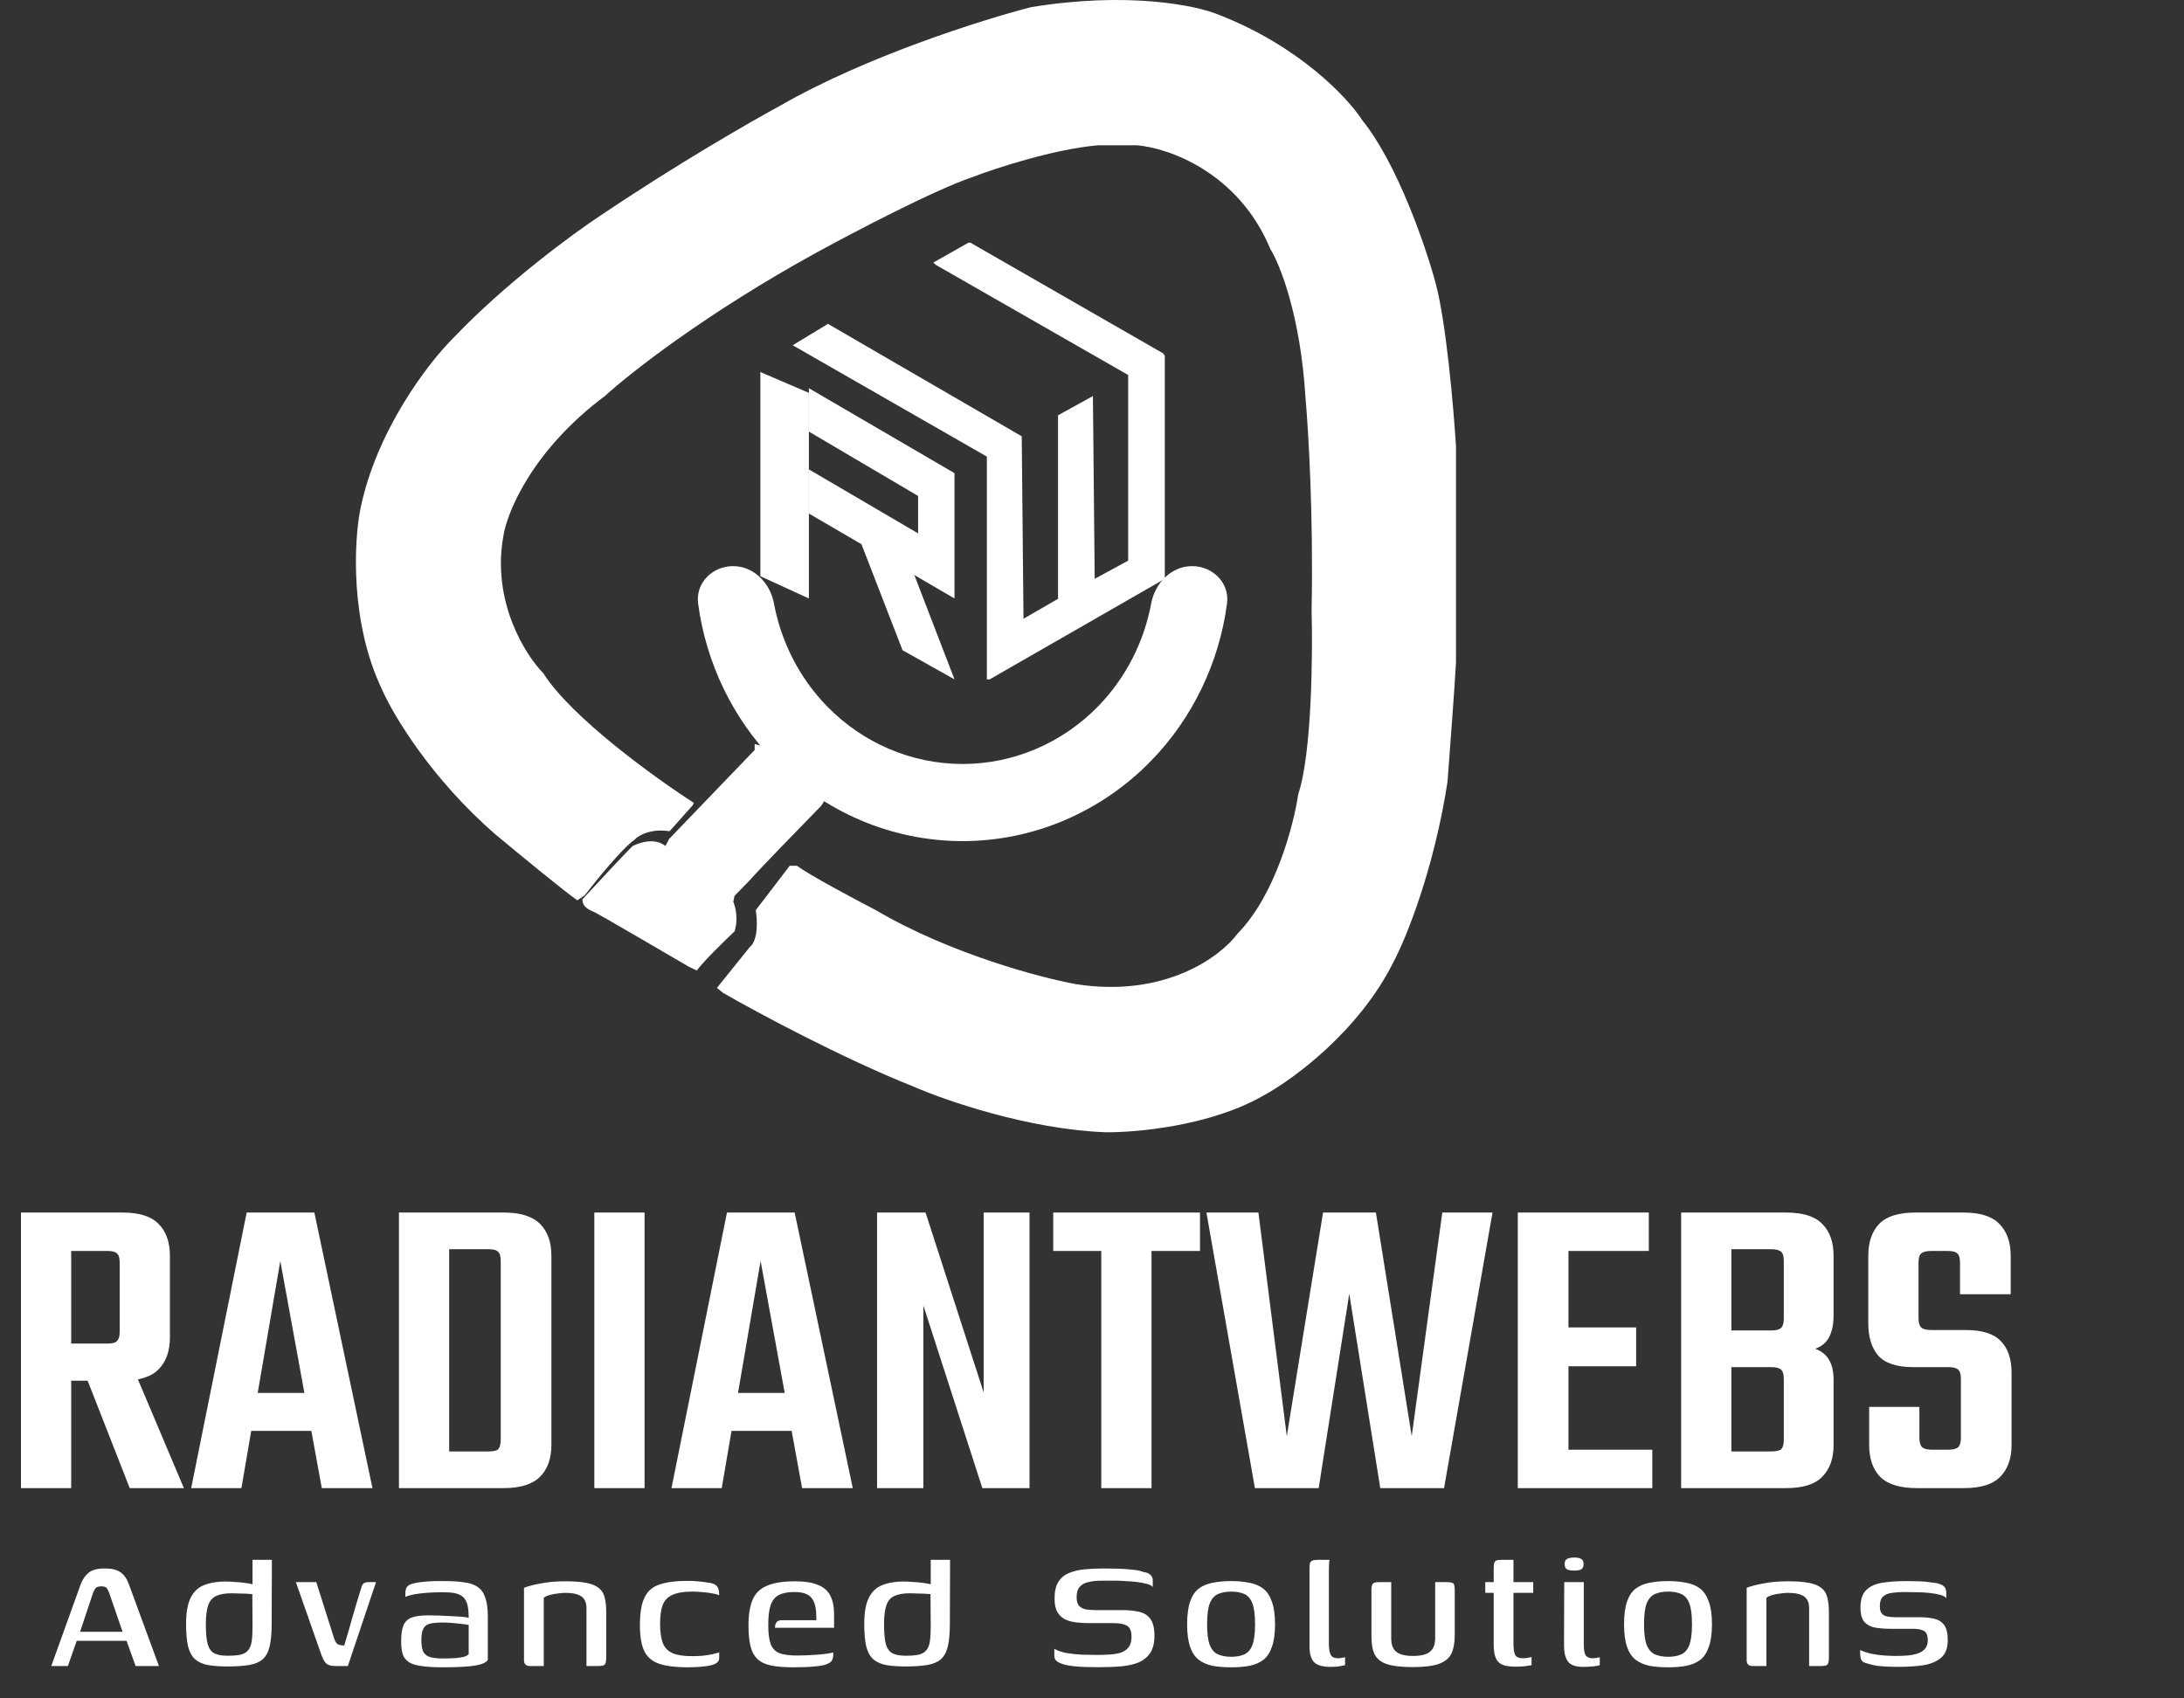
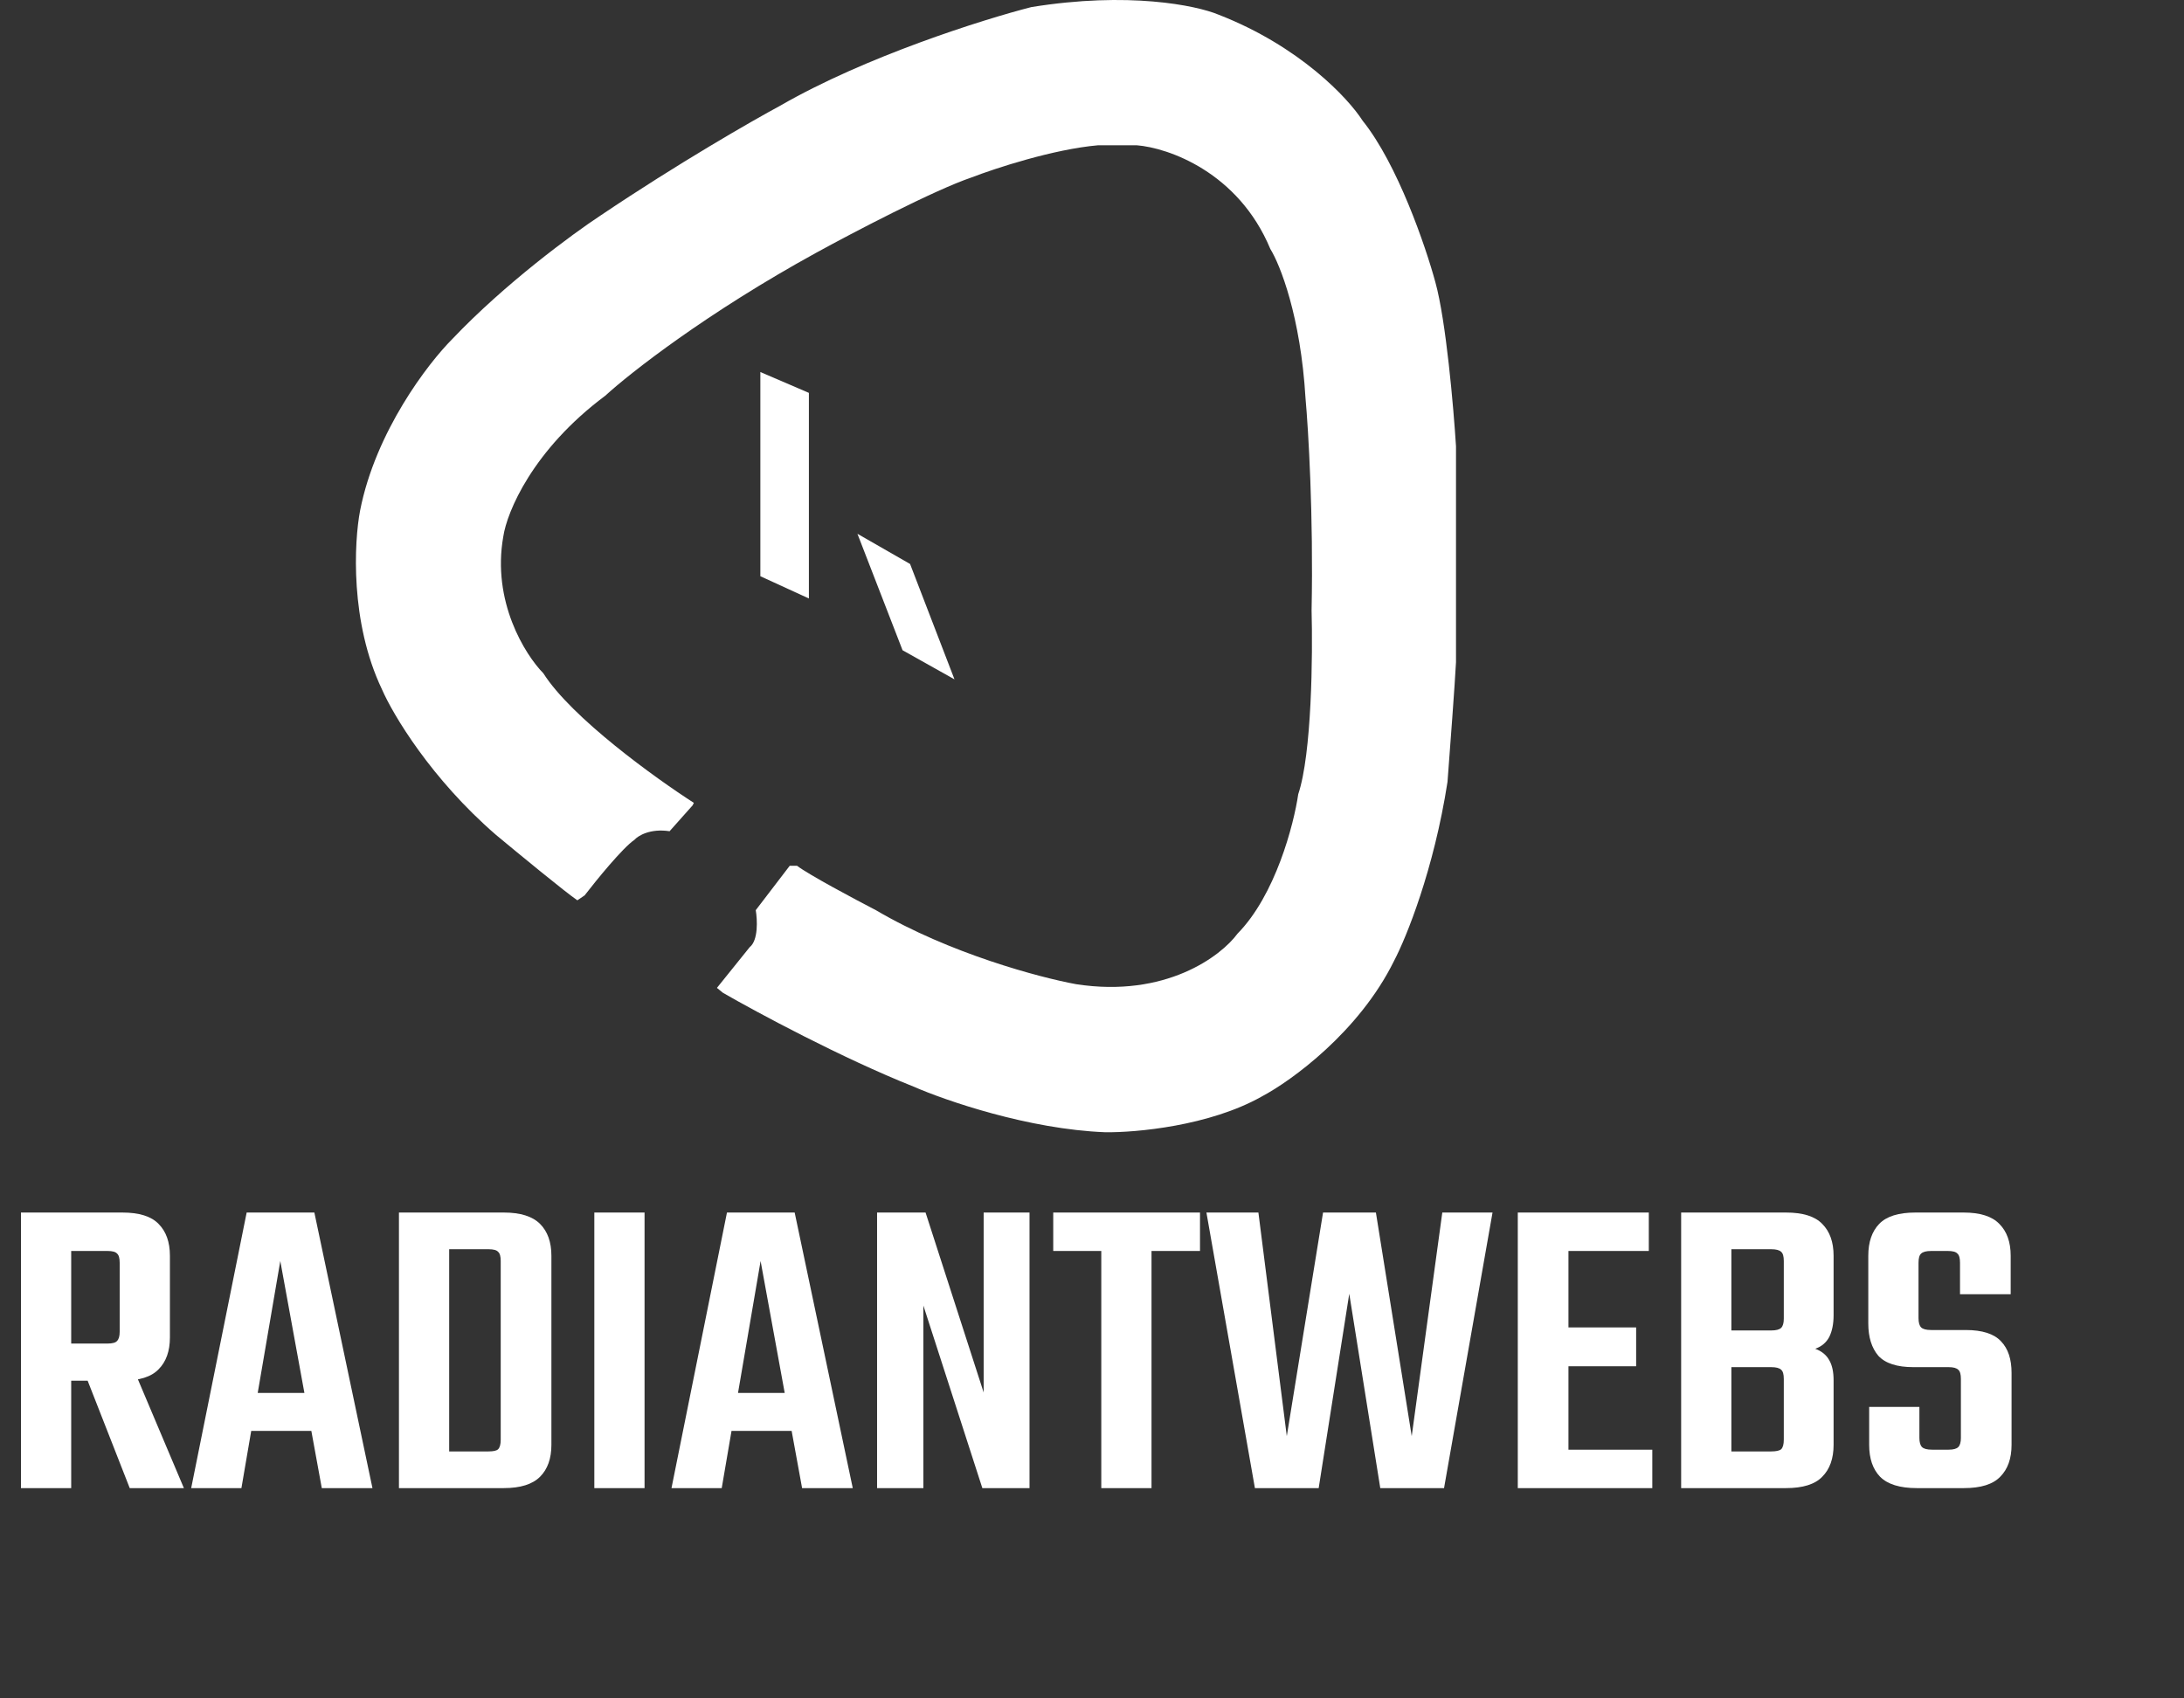
<svg xmlns="http://www.w3.org/2000/svg" width="135" height="105" viewBox="0 0 135 105" fill="none">
  <rect x="0" y="0" width="135" height="105" fill="#333333" stroke="none" />
  <path d="M7.398 82.334V78.068C7.398 77.78 7.344 77.591 7.236 77.501C7.146 77.393 6.948 77.339 6.642 77.339H1.998V74.963H7.56C8.604 74.963 9.351 75.197 9.801 75.665C10.269 76.133 10.503 76.79 10.503 77.636V82.685C10.503 83.531 10.269 84.188 9.801 84.656C9.351 85.124 8.604 85.358 7.56 85.358H2.619V83.063H6.642C6.948 83.063 7.146 83.009 7.236 82.901C7.344 82.793 7.398 82.604 7.398 82.334ZM1.296 74.963H4.401V92H1.296V74.963ZM4.941 84.143H8.046L11.367 92H8.019L4.941 84.143ZM20.62 86.114V88.463H14.194V86.114H20.62ZM23.023 92H19.891L17.326 77.96L14.923 92H11.818L15.247 74.963H19.432L23.023 92ZM30.951 81.551V77.96C30.951 77.672 30.898 77.483 30.79 77.393C30.7 77.285 30.502 77.231 30.195 77.231H25.93V74.963H31.14C32.166 74.963 32.913 75.197 33.382 75.665C33.849 76.133 34.084 76.79 34.084 77.636V81.551H30.951ZM30.951 89.003V81.011H34.084V89.327C34.084 90.173 33.849 90.83 33.382 91.298C32.913 91.766 32.166 92 31.14 92H25.93V89.732H30.195C30.502 89.732 30.7 89.687 30.79 89.597C30.898 89.489 30.951 89.291 30.951 89.003ZM24.66 74.963H27.765V92H24.66V74.963ZM36.737 74.963H39.842V92H36.737V74.963ZM50.309 86.114V88.463H43.883V86.114H50.309ZM52.712 92H49.58L47.015 77.96L44.612 92H41.507L44.936 74.963H49.121L52.712 92ZM60.803 74.963H63.638V92H60.722L57.077 80.714V92H54.215V74.963H57.212L60.803 86.087V74.963ZM68.074 75.692H71.179V92H68.074V75.692ZM74.176 74.963V77.339H65.104V74.963H74.176ZM89.153 74.963H92.258L89.261 92H85.319L83.402 79.985L81.512 92H77.57L74.573 74.963H77.786L79.541 88.787L81.782 74.963H85.049L87.263 88.787L89.153 74.963ZM93.819 74.963H96.951V92H93.819V74.963ZM101.135 82.064V84.467H95.385V82.064H101.135ZM101.918 74.963V77.339H95.222V74.963H101.918ZM102.134 89.624V92H95.222V89.624H102.134ZM103.917 74.963H110.397C111.441 74.963 112.188 75.197 112.638 75.665C113.106 76.133 113.34 76.79 113.34 77.636V81.308C113.34 81.848 113.25 82.298 113.07 82.658C112.89 83 112.602 83.243 112.206 83.387C112.602 83.531 112.89 83.765 113.07 84.089C113.25 84.395 113.34 84.809 113.34 85.331V89.327C113.34 90.173 113.106 90.83 112.638 91.298C112.188 91.766 111.441 92 110.397 92H103.917V74.963ZM110.262 89.003V85.25C110.262 84.962 110.208 84.773 110.1 84.683C109.992 84.575 109.785 84.521 109.479 84.521H107.022V89.732H109.479C109.785 89.732 109.992 89.687 110.1 89.597C110.208 89.489 110.262 89.291 110.262 89.003ZM110.262 81.524V77.96C110.262 77.672 110.208 77.483 110.1 77.393C109.992 77.285 109.785 77.231 109.479 77.231H107.022V82.253H109.479C109.785 82.253 109.992 82.199 110.1 82.091C110.208 81.983 110.262 81.794 110.262 81.524ZM121.209 88.895V85.25C121.209 84.962 121.155 84.773 121.047 84.683C120.939 84.575 120.741 84.521 120.453 84.521H118.266C117.258 84.521 116.538 84.287 116.106 83.819C115.692 83.333 115.485 82.667 115.485 81.821V77.636C115.485 76.79 115.71 76.133 116.16 75.665C116.61 75.197 117.357 74.963 118.401 74.963H121.371C122.397 74.963 123.135 75.197 123.585 75.665C124.053 76.133 124.287 76.79 124.287 77.636V80.012H121.155V78.068C121.155 77.78 121.101 77.591 120.993 77.501C120.903 77.393 120.705 77.339 120.399 77.339H119.373C119.067 77.339 118.86 77.393 118.752 77.501C118.644 77.591 118.59 77.78 118.59 78.068V81.497C118.59 81.767 118.644 81.956 118.752 82.064C118.86 82.172 119.067 82.226 119.373 82.226H121.506C122.532 82.226 123.261 82.46 123.693 82.928C124.125 83.378 124.341 84.026 124.341 84.872V89.327C124.341 90.173 124.107 90.83 123.639 91.298C123.189 91.766 122.442 92 121.398 92H118.482C117.438 92 116.682 91.766 116.214 91.298C115.764 90.83 115.539 90.173 115.539 89.327V86.978H118.644V88.895C118.644 89.165 118.698 89.354 118.806 89.462C118.914 89.57 119.121 89.624 119.427 89.624H120.453C120.741 89.624 120.939 89.57 121.047 89.462C121.155 89.354 121.209 89.165 121.209 88.895Z" fill="white" />
-   <path d="M3.169 103L4.989 97.943C5.11 97.631 5.275 97.393 5.483 97.228C5.691 97.055 6.029 96.968 6.497 96.968C6.913 96.968 7.229 97.046 7.446 97.202C7.671 97.358 7.845 97.605 7.966 97.943L9.825 103H8.382L7.823 101.44H4.742L4.196 103H3.169ZM4.95 100.881H7.576L6.757 98.502C6.722 98.389 6.675 98.29 6.614 98.203C6.562 98.116 6.445 98.073 6.263 98.073C6.072 98.073 5.947 98.121 5.886 98.216C5.825 98.303 5.778 98.398 5.743 98.502L4.95 100.881ZM11.502 100.387C11.502 99.685 11.597 99.148 11.788 98.775C11.978 98.394 12.256 98.134 12.62 97.995C12.984 97.848 13.421 97.774 13.933 97.774C14.089 97.774 14.266 97.783 14.466 97.8C14.674 97.809 14.877 97.826 15.077 97.852C15.276 97.878 15.454 97.908 15.61 97.943C15.766 97.969 15.874 97.999 15.935 98.034L15.61 98.19V96.435H16.806L16.793 100.387C16.793 100.976 16.749 101.449 16.663 101.804C16.576 102.151 16.433 102.411 16.234 102.584C16.034 102.757 15.757 102.874 15.402 102.935C15.046 102.996 14.604 103.026 14.076 103.026C13.582 103.026 13.166 102.996 12.828 102.935C12.498 102.866 12.234 102.74 12.035 102.558C11.844 102.376 11.705 102.112 11.619 101.765C11.541 101.418 11.502 100.959 11.502 100.387ZM14.05 102.363C14.388 102.363 14.661 102.341 14.869 102.298C15.077 102.246 15.233 102.155 15.337 102.025C15.449 101.895 15.523 101.713 15.558 101.479C15.592 101.236 15.61 100.924 15.61 100.543L15.597 98.554C15.51 98.545 15.393 98.537 15.246 98.528C15.098 98.519 14.942 98.515 14.778 98.515C14.613 98.506 14.461 98.502 14.323 98.502C13.933 98.502 13.621 98.554 13.387 98.658C13.153 98.753 12.984 98.94 12.88 99.217C12.776 99.494 12.724 99.893 12.724 100.413C12.724 100.968 12.763 101.384 12.841 101.661C12.927 101.938 13.066 102.125 13.257 102.22C13.456 102.315 13.72 102.363 14.05 102.363ZM20.734 103C20.586 103 20.461 102.983 20.357 102.948C20.253 102.913 20.162 102.848 20.084 102.753C20.014 102.649 19.945 102.51 19.876 102.337L18.29 97.813H19.551L20.63 101.219C20.69 101.418 20.76 101.553 20.838 101.622C20.916 101.691 21.063 101.726 21.28 101.726C21.462 101.128 21.635 100.53 21.8 99.932C21.973 99.334 22.151 98.74 22.333 98.151C22.359 98.047 22.402 97.965 22.463 97.904C22.532 97.843 22.636 97.813 22.775 97.813H23.243L21.501 103H20.734ZM27.359 103.078C26.822 103.078 26.384 103.052 26.046 103C25.708 102.957 25.448 102.874 25.266 102.753C25.084 102.632 24.958 102.467 24.889 102.259C24.828 102.051 24.798 101.791 24.798 101.479C24.798 101.037 24.846 100.703 24.941 100.478C25.045 100.244 25.218 100.084 25.461 99.997C25.712 99.91 26.046 99.867 26.462 99.867C26.678 99.867 26.917 99.871 27.177 99.88C27.445 99.889 27.701 99.902 27.944 99.919C28.195 99.928 28.412 99.941 28.594 99.958C28.785 99.975 28.91 99.997 28.971 100.023C28.971 99.659 28.941 99.373 28.88 99.165C28.819 98.957 28.72 98.801 28.581 98.697C28.451 98.593 28.286 98.524 28.087 98.489C27.887 98.454 27.654 98.437 27.385 98.437C27.09 98.437 26.796 98.446 26.501 98.463C26.215 98.48 25.942 98.511 25.682 98.554C25.43 98.597 25.223 98.654 25.058 98.723V98.476C25.058 98.277 25.11 98.134 25.214 98.047C25.326 97.96 25.461 97.904 25.617 97.878C25.79 97.835 26.046 97.8 26.384 97.774C26.722 97.748 27.081 97.739 27.463 97.748C27.948 97.748 28.36 97.774 28.698 97.826C29.044 97.869 29.322 97.965 29.53 98.112C29.747 98.259 29.902 98.48 29.998 98.775C30.102 99.07 30.154 99.464 30.154 99.958V102.61C30.076 102.775 29.811 102.896 29.361 102.974C28.91 103.043 28.243 103.078 27.359 103.078ZM27.359 102.532C27.706 102.532 27.987 102.523 28.204 102.506C28.429 102.48 28.602 102.45 28.724 102.415C28.845 102.372 28.927 102.32 28.971 102.259V100.465C28.893 100.439 28.754 100.417 28.555 100.4C28.355 100.374 28.148 100.352 27.931 100.335C27.714 100.318 27.532 100.309 27.385 100.309C27.064 100.309 26.804 100.331 26.605 100.374C26.405 100.417 26.262 100.517 26.176 100.673C26.089 100.829 26.046 101.072 26.046 101.401C26.046 101.67 26.076 101.886 26.137 102.051C26.198 102.216 26.319 102.337 26.501 102.415C26.692 102.493 26.977 102.532 27.359 102.532ZM32.754 103C32.511 103 32.39 102.879 32.39 102.636V98.164C32.65 98.06 33.001 97.969 33.443 97.891C33.885 97.804 34.388 97.761 34.951 97.761C35.506 97.761 35.948 97.796 36.277 97.865C36.615 97.934 36.871 98.047 37.044 98.203C37.218 98.35 37.33 98.545 37.382 98.788C37.443 99.031 37.473 99.33 37.473 99.685V102.506C37.473 102.627 37.46 102.727 37.434 102.805C37.417 102.883 37.369 102.935 37.291 102.961C37.222 102.987 37.114 103 36.966 103H36.251V99.425C36.251 99.087 36.147 98.844 35.939 98.697C35.731 98.55 35.402 98.476 34.951 98.476C34.812 98.476 34.657 98.489 34.483 98.515C34.31 98.532 34.145 98.563 33.989 98.606C33.833 98.649 33.708 98.706 33.612 98.775V103H32.754ZM42.48 103.078C41.778 103.078 41.21 103.009 40.777 102.87C40.343 102.731 40.031 102.476 39.841 102.103C39.65 101.73 39.555 101.184 39.555 100.465C39.555 99.72 39.65 99.152 39.841 98.762C40.031 98.363 40.343 98.095 40.777 97.956C41.21 97.809 41.778 97.735 42.48 97.735C42.705 97.735 42.917 97.744 43.117 97.761C43.325 97.778 43.563 97.809 43.832 97.852C43.979 97.869 44.096 97.904 44.183 97.956C44.278 98.008 44.347 98.086 44.391 98.19C44.434 98.285 44.456 98.428 44.456 98.619C44.352 98.576 44.2 98.537 44.001 98.502C43.801 98.467 43.589 98.441 43.364 98.424C43.138 98.407 42.939 98.398 42.766 98.398C42.272 98.398 41.877 98.463 41.583 98.593C41.297 98.714 41.093 98.918 40.972 99.204C40.859 99.49 40.803 99.884 40.803 100.387C40.803 100.89 40.859 101.288 40.972 101.583C41.093 101.878 41.297 102.086 41.583 102.207C41.869 102.328 42.263 102.389 42.766 102.389C43 102.389 43.225 102.38 43.442 102.363C43.658 102.337 43.853 102.307 44.027 102.272C44.209 102.229 44.352 102.19 44.456 102.155V102.506C44.456 102.662 44.369 102.783 44.196 102.87C44.022 102.948 43.788 103 43.494 103.026C43.208 103.061 42.87 103.078 42.48 103.078ZM49.035 103.078C48.507 103.078 48.06 103.043 47.696 102.974C47.341 102.905 47.055 102.775 46.838 102.584C46.63 102.393 46.483 102.129 46.396 101.791C46.31 101.453 46.266 101.015 46.266 100.478C46.266 99.837 46.349 99.317 46.513 98.918C46.678 98.519 46.968 98.229 47.384 98.047C47.809 97.856 48.398 97.761 49.152 97.761C49.742 97.761 50.21 97.835 50.556 97.982C50.912 98.121 51.167 98.342 51.323 98.645C51.479 98.948 51.557 99.334 51.557 99.802V100.634H47.904C47.904 100.495 47.935 100.383 47.995 100.296C48.056 100.209 48.169 100.166 48.333 100.166H50.465L50.452 99.828C50.444 99.343 50.34 98.987 50.14 98.762C49.95 98.537 49.603 98.424 49.1 98.424C48.684 98.424 48.359 98.489 48.125 98.619C47.891 98.749 47.727 98.961 47.631 99.256C47.536 99.542 47.488 99.941 47.488 100.452C47.488 100.981 47.54 101.384 47.644 101.661C47.757 101.93 47.939 102.112 48.19 102.207C48.45 102.302 48.81 102.35 49.269 102.35C49.434 102.35 49.625 102.346 49.841 102.337C50.067 102.328 50.292 102.315 50.517 102.298C50.751 102.281 50.959 102.259 51.141 102.233C51.323 102.207 51.445 102.181 51.505 102.155V102.337C51.505 102.432 51.484 102.528 51.44 102.623C51.397 102.718 51.306 102.796 51.167 102.857C50.985 102.944 50.717 103 50.361 103.026C50.015 103.061 49.573 103.078 49.035 103.078ZM53.422 100.387C53.422 99.685 53.518 99.148 53.709 98.775C53.899 98.394 54.176 98.134 54.541 97.995C54.904 97.848 55.342 97.774 55.853 97.774C56.01 97.774 56.187 97.783 56.386 97.8C56.594 97.809 56.798 97.826 56.998 97.852C57.197 97.878 57.374 97.908 57.531 97.943C57.687 97.969 57.795 97.999 57.855 98.034L57.531 98.19V96.435H58.727L58.714 100.387C58.714 100.976 58.67 101.449 58.584 101.804C58.497 102.151 58.354 102.411 58.154 102.584C57.955 102.757 57.678 102.874 57.322 102.935C56.967 102.996 56.525 103.026 55.996 103.026C55.502 103.026 55.087 102.996 54.748 102.935C54.419 102.866 54.155 102.74 53.956 102.558C53.765 102.376 53.626 102.112 53.539 101.765C53.462 101.418 53.422 100.959 53.422 100.387ZM55.971 102.363C56.309 102.363 56.581 102.341 56.789 102.298C56.998 102.246 57.154 102.155 57.258 102.025C57.37 101.895 57.444 101.713 57.478 101.479C57.513 101.236 57.531 100.924 57.531 100.543L57.517 98.554C57.431 98.545 57.314 98.537 57.166 98.528C57.019 98.519 56.863 98.515 56.699 98.515C56.534 98.506 56.382 98.502 56.243 98.502C55.853 98.502 55.541 98.554 55.307 98.658C55.074 98.753 54.904 98.94 54.8 99.217C54.697 99.494 54.645 99.893 54.645 100.413C54.645 100.968 54.684 101.384 54.761 101.661C54.848 101.938 54.987 102.125 55.178 102.22C55.377 102.315 55.641 102.363 55.971 102.363ZM65.172 101.934C65.363 102.047 65.61 102.133 65.913 102.194C66.225 102.246 66.546 102.281 66.875 102.298C67.205 102.307 67.491 102.311 67.733 102.311C67.829 102.311 67.937 102.311 68.058 102.311C68.188 102.302 68.301 102.298 68.396 102.298C68.708 102.289 68.981 102.255 69.215 102.194C69.449 102.125 69.627 102.012 69.748 101.856C69.878 101.7 69.943 101.479 69.943 101.193C69.943 100.838 69.848 100.608 69.657 100.504C69.475 100.4 69.207 100.348 68.851 100.348C68.73 100.348 68.6 100.348 68.461 100.348C68.323 100.348 68.162 100.348 67.98 100.348C67.807 100.348 67.603 100.348 67.369 100.348C67.109 100.348 66.849 100.335 66.589 100.309C66.329 100.283 66.095 100.227 65.887 100.14C65.679 100.045 65.51 99.897 65.38 99.698C65.25 99.49 65.185 99.2 65.185 98.827C65.185 98.394 65.263 98.051 65.419 97.8C65.575 97.549 65.792 97.367 66.069 97.254C66.355 97.133 66.68 97.055 67.044 97.02C67.417 96.985 67.824 96.968 68.266 96.968C68.526 96.968 68.812 96.972 69.124 96.981C69.436 96.99 69.735 97.011 70.021 97.046C70.307 97.072 70.528 97.12 70.684 97.189C70.866 97.206 71.005 97.263 71.1 97.358C71.204 97.445 71.256 97.557 71.256 97.696C71.256 97.722 71.256 97.765 71.256 97.826C71.256 97.887 71.256 97.943 71.256 97.995C71.256 98.047 71.256 98.086 71.256 98.112C71.187 98.025 71.057 97.96 70.866 97.917C70.684 97.865 70.476 97.826 70.242 97.8C70.008 97.774 69.779 97.757 69.553 97.748C69.337 97.731 69.15 97.722 68.994 97.722H68.11C67.816 97.722 67.551 97.748 67.317 97.8C67.083 97.843 66.897 97.939 66.758 98.086C66.62 98.225 66.55 98.441 66.55 98.736C66.55 98.961 66.594 99.135 66.68 99.256C66.776 99.369 66.91 99.447 67.083 99.49C67.265 99.525 67.478 99.542 67.72 99.542C68.119 99.542 68.457 99.542 68.734 99.542C69.012 99.542 69.224 99.542 69.371 99.542C69.761 99.542 70.104 99.577 70.398 99.646C70.702 99.707 70.936 99.85 71.1 100.075C71.274 100.3 71.36 100.656 71.36 101.141C71.36 101.6 71.261 101.969 71.061 102.246C70.862 102.515 70.589 102.71 70.242 102.831C69.896 102.944 69.497 103.013 69.046 103.039C68.778 103.056 68.518 103.065 68.266 103.065C68.015 103.074 67.751 103.074 67.473 103.065C67.222 103.065 66.962 103.056 66.693 103.039C66.425 103.022 66.173 102.991 65.939 102.948C65.714 102.896 65.528 102.827 65.38 102.74C65.242 102.653 65.172 102.536 65.172 102.389V101.934ZM76.11 103.078C75.677 103.078 75.291 103.048 74.953 102.987C74.624 102.918 74.338 102.792 74.095 102.61C73.861 102.428 73.683 102.159 73.562 101.804C73.441 101.449 73.38 100.985 73.38 100.413C73.38 99.841 73.441 99.377 73.562 99.022C73.683 98.667 73.861 98.398 74.095 98.216C74.338 98.034 74.624 97.913 74.953 97.852C75.291 97.783 75.677 97.748 76.11 97.748C76.526 97.748 76.899 97.783 77.228 97.852C77.566 97.913 77.852 98.034 78.086 98.216C78.32 98.398 78.498 98.667 78.619 99.022C78.749 99.377 78.814 99.841 78.814 100.413C78.814 100.994 78.749 101.462 78.619 101.817C78.498 102.172 78.32 102.441 78.086 102.623C77.852 102.796 77.566 102.918 77.228 102.987C76.899 103.048 76.526 103.078 76.11 103.078ZM76.11 102.428C76.422 102.428 76.686 102.38 76.903 102.285C77.128 102.19 77.297 101.999 77.41 101.713C77.523 101.427 77.579 100.994 77.579 100.413C77.579 99.832 77.523 99.399 77.41 99.113C77.297 98.827 77.128 98.636 76.903 98.541C76.686 98.446 76.422 98.398 76.11 98.398C75.798 98.398 75.529 98.446 75.304 98.541C75.079 98.636 74.905 98.827 74.784 99.113C74.671 99.399 74.615 99.832 74.615 100.413C74.615 100.994 74.671 101.427 74.784 101.713C74.905 101.999 75.079 102.19 75.304 102.285C75.529 102.38 75.798 102.428 76.11 102.428ZM82.233 103.052C81.774 103.052 81.445 102.961 81.245 102.779C81.046 102.588 80.946 102.255 80.946 101.778V96.955C80.946 96.816 80.955 96.712 80.972 96.643C80.998 96.565 81.046 96.513 81.115 96.487C81.185 96.452 81.289 96.435 81.427 96.435H82.181C82.181 96.452 82.173 96.522 82.155 96.643C82.147 96.764 82.142 96.907 82.142 97.072V101.622C82.142 101.943 82.181 102.172 82.259 102.311C82.337 102.45 82.485 102.519 82.701 102.519C82.771 102.519 82.853 102.51 82.948 102.493C83.052 102.476 83.117 102.463 83.143 102.454V102.948C83.091 102.957 83 102.974 82.87 103C82.74 103.035 82.528 103.052 82.233 103.052ZM85.996 97.813V101.284C85.996 101.683 86.105 101.964 86.321 102.129C86.538 102.294 86.876 102.376 87.335 102.376C87.829 102.376 88.18 102.289 88.388 102.116C88.605 101.943 88.713 101.665 88.713 101.284V97.813C88.722 97.813 88.757 97.813 88.817 97.813C88.886 97.813 88.96 97.813 89.038 97.813C89.116 97.813 89.19 97.813 89.259 97.813C89.329 97.813 89.372 97.813 89.389 97.813C89.528 97.813 89.636 97.822 89.714 97.839C89.792 97.848 89.844 97.887 89.87 97.956C89.905 98.017 89.922 98.121 89.922 98.268V101.102C89.922 101.561 89.853 101.938 89.714 102.233C89.576 102.519 89.316 102.731 88.934 102.87C88.561 103 88.024 103.065 87.322 103.065C86.663 103.065 86.148 103.009 85.775 102.896C85.411 102.783 85.151 102.593 84.995 102.324C84.848 102.047 84.774 101.67 84.774 101.193V98.268C84.774 98.086 84.805 97.965 84.865 97.904C84.926 97.843 85.047 97.813 85.229 97.813C85.359 97.813 85.485 97.813 85.606 97.813C85.736 97.813 85.866 97.813 85.996 97.813ZM93.695 103.039C93.349 103.039 93.076 103 92.876 102.922C92.686 102.844 92.547 102.705 92.46 102.506C92.374 102.307 92.33 102.038 92.33 101.7V98.476H91.81V97.813H92.33V96.955C92.33 96.799 92.343 96.686 92.369 96.617C92.395 96.539 92.439 96.491 92.499 96.474C92.569 96.448 92.668 96.435 92.798 96.435H93.552C93.552 96.452 93.552 96.491 93.552 96.552C93.552 96.604 93.552 96.682 93.552 96.786V97.813H94.774V98.476H93.552V101.583C93.552 101.921 93.587 102.164 93.656 102.311C93.725 102.45 93.89 102.519 94.15 102.519C94.237 102.519 94.332 102.51 94.436 102.493C94.549 102.476 94.627 102.458 94.67 102.441V102.948C94.618 102.957 94.505 102.974 94.332 103C94.159 103.026 93.947 103.039 93.695 103.039ZM97.86 103.052C97.4 103.052 97.088 102.944 96.924 102.727C96.759 102.502 96.677 102.168 96.677 101.726L96.69 97.813H97.899V101.661C97.899 101.99 97.938 102.216 98.016 102.337C98.102 102.458 98.245 102.519 98.445 102.519C98.523 102.519 98.609 102.51 98.705 102.493C98.8 102.476 98.861 102.463 98.887 102.454V102.948C98.852 102.957 98.796 102.97 98.718 102.987C98.64 103.004 98.531 103.017 98.393 103.026C98.254 103.043 98.076 103.052 97.86 103.052ZM97.314 97.098C97.114 97.098 96.963 97.072 96.859 97.02C96.763 96.959 96.716 96.851 96.716 96.695C96.716 96.539 96.763 96.435 96.859 96.383C96.954 96.322 97.106 96.292 97.314 96.292C97.513 96.292 97.656 96.322 97.743 96.383C97.838 96.435 97.886 96.539 97.886 96.695C97.886 96.851 97.838 96.959 97.743 97.02C97.656 97.072 97.513 97.098 97.314 97.098ZM103.118 103.078C102.685 103.078 102.299 103.048 101.961 102.987C101.632 102.918 101.346 102.792 101.103 102.61C100.869 102.428 100.691 102.159 100.57 101.804C100.449 101.449 100.388 100.985 100.388 100.413C100.388 99.841 100.449 99.377 100.57 99.022C100.691 98.667 100.869 98.398 101.103 98.216C101.346 98.034 101.632 97.913 101.961 97.852C102.299 97.783 102.685 97.748 103.118 97.748C103.534 97.748 103.907 97.783 104.236 97.852C104.574 97.913 104.86 98.034 105.094 98.216C105.328 98.398 105.506 98.667 105.627 99.022C105.757 99.377 105.822 99.841 105.822 100.413C105.822 100.994 105.757 101.462 105.627 101.817C105.506 102.172 105.328 102.441 105.094 102.623C104.86 102.796 104.574 102.918 104.236 102.987C103.907 103.048 103.534 103.078 103.118 103.078ZM103.118 102.428C103.43 102.428 103.694 102.38 103.911 102.285C104.136 102.19 104.305 101.999 104.418 101.713C104.531 101.427 104.587 100.994 104.587 100.413C104.587 99.832 104.531 99.399 104.418 99.113C104.305 98.827 104.136 98.636 103.911 98.541C103.694 98.446 103.43 98.398 103.118 98.398C102.806 98.398 102.537 98.446 102.312 98.541C102.087 98.636 101.913 98.827 101.792 99.113C101.679 99.399 101.623 99.832 101.623 100.413C101.623 100.994 101.679 101.427 101.792 101.713C101.913 101.999 102.087 102.19 102.312 102.285C102.537 102.38 102.806 102.428 103.118 102.428ZM108.331 103C108.089 103 107.967 102.879 107.967 102.636V98.164C108.227 98.06 108.578 97.969 109.02 97.891C109.462 97.804 109.965 97.761 110.528 97.761C111.083 97.761 111.525 97.796 111.854 97.865C112.192 97.934 112.448 98.047 112.621 98.203C112.795 98.35 112.907 98.545 112.959 98.788C113.02 99.031 113.05 99.33 113.05 99.685V102.506C113.05 102.627 113.037 102.727 113.011 102.805C112.994 102.883 112.946 102.935 112.868 102.961C112.799 102.987 112.691 103 112.543 103H111.828V99.425C111.828 99.087 111.724 98.844 111.516 98.697C111.308 98.55 110.979 98.476 110.528 98.476C110.39 98.476 110.234 98.489 110.06 98.515C109.887 98.532 109.722 98.563 109.566 98.606C109.41 98.649 109.285 98.706 109.189 98.775V103H108.331ZM117.316 103.052C117.151 103.052 116.956 103.048 116.731 103.039C116.506 103.03 116.276 103.013 116.042 102.987C115.817 102.952 115.613 102.905 115.431 102.844C115.318 102.818 115.227 102.783 115.158 102.74C115.097 102.697 115.05 102.623 115.015 102.519C114.989 102.406 114.976 102.237 114.976 102.012C115.193 102.107 115.435 102.185 115.704 102.246C115.973 102.298 116.237 102.333 116.497 102.35C116.766 102.367 116.995 102.376 117.186 102.376C117.42 102.376 117.65 102.367 117.875 102.35C118.109 102.333 118.321 102.294 118.512 102.233C118.711 102.172 118.867 102.077 118.98 101.947C119.101 101.817 119.162 101.639 119.162 101.414C119.162 101.111 119.084 100.916 118.928 100.829C118.772 100.742 118.555 100.699 118.278 100.699H116.913C116.575 100.699 116.259 100.677 115.964 100.634C115.678 100.591 115.444 100.478 115.262 100.296C115.089 100.114 115.002 99.806 115.002 99.373C115.002 98.896 115.119 98.541 115.353 98.307C115.587 98.073 115.916 97.921 116.341 97.852C116.774 97.783 117.281 97.748 117.862 97.748C118.079 97.748 118.33 97.752 118.616 97.761C118.911 97.77 119.184 97.796 119.435 97.839C119.643 97.856 119.808 97.891 119.929 97.943C120.059 97.986 120.154 98.051 120.215 98.138C120.276 98.216 120.306 98.337 120.306 98.502V98.801C120.228 98.706 120.094 98.636 119.903 98.593C119.712 98.541 119.487 98.502 119.227 98.476C118.976 98.45 118.711 98.437 118.434 98.437C118.165 98.428 117.914 98.424 117.68 98.424C117.429 98.424 117.186 98.441 116.952 98.476C116.727 98.502 116.545 98.576 116.406 98.697C116.267 98.818 116.198 99.018 116.198 99.295C116.198 99.512 116.241 99.668 116.328 99.763C116.415 99.858 116.536 99.919 116.692 99.945C116.848 99.971 117.026 99.984 117.225 99.984H118.655C119.002 99.984 119.305 100.014 119.565 100.075C119.825 100.136 120.029 100.266 120.176 100.465C120.323 100.664 120.397 100.976 120.397 101.401C120.397 101.886 120.263 102.246 119.994 102.48C119.725 102.714 119.361 102.87 118.902 102.948C118.443 103.017 117.914 103.052 117.316 103.052Z" fill="white" />
-   <path d="M39.109 52.304C38.674 52.714 36.855 54.674 36 55.602C36 56.115 36.466 56.262 36.777 56.408C37.026 56.526 40.767 58.705 42.606 59.78L43.072 60C43.446 59.472 44.782 58.167 45.404 57.581C45.653 56.819 45.456 56.042 45.326 55.749L45.404 55.382L46.337 54.429C46.896 53.784 49.523 51.082 50.767 49.812L51 49.445C50.44 47.334 47.865 46.269 46.648 46V46.367L41.363 51.864L41.13 52.304C40.508 51.776 39.523 52.084 39.109 52.304Z" fill="white" />
  <path d="M33.587 41.626C35.328 44.372 40.514 48.109 42.889 49.635L42.815 49.787L41.389 51.389C40.189 51.206 39.439 51.668 39.214 51.923C38.493 52.411 36.863 54.414 36.138 55.355L35.688 55.66C34.968 55.172 32.037 52.762 30.662 51.618C26.641 48.14 24.285 44.168 23.61 42.618C21.63 38.468 21.885 33.516 22.26 31.558C23.22 26.677 26.461 22.457 27.961 20.957C31.202 17.54 35.413 14.448 37.113 13.329C41.914 10.096 46.515 7.457 48.216 6.541C53.497 3.491 60.769 1.202 63.744 0.44C69.746 -0.537 73.946 0.338 75.297 0.897C80.338 2.85 83.349 6.084 84.224 7.457C86.384 10.141 88.125 15.236 88.725 17.448C89.385 19.828 89.85 25.202 90 27.592V40.94C89.94 42.16 89.625 46.38 89.475 48.338C88.635 53.768 86.924 57.974 86.174 59.397C84.014 63.79 79.823 66.821 77.997 67.787C74.757 69.618 70.196 70.024 68.32 69.999C63.579 69.816 58.443 68.041 56.468 67.177C52.026 65.407 46.765 62.575 44.69 61.38L44.315 61.075L46.34 58.558C46.88 58.131 46.815 56.855 46.715 56.27L48.816 53.524H49.266C49.986 54.074 52.817 55.584 54.142 56.27C58.703 58.955 64.294 60.44 66.52 60.846C72.041 61.701 75.472 59.118 76.497 57.719C78.838 55.34 79.973 50.982 80.248 49.101C81.088 46.599 81.148 40.482 81.073 37.736C81.193 31.879 80.873 26.55 80.698 24.618C80.398 19.553 79.123 16.355 78.522 15.389C76.542 10.63 72.196 9.135 70.271 8.982H67.87C65.109 9.226 61.519 10.406 60.068 10.965C57.728 11.758 52.692 14.397 50.466 15.618C43.685 19.34 38.939 23.067 37.413 24.465C32.912 27.821 31.337 31.66 31.112 33.16C30.392 37.187 32.462 40.482 33.587 41.626Z" fill="white" />
-   <path d="M73.686 35C74.964 35 76.016 36.041 75.847 37.307C75.361 40.964 73.729 44.382 71.167 47.021C68.073 50.209 63.876 52 59.5 52C55.124 52 50.927 50.209 47.833 47.021C45.271 44.382 43.639 40.964 43.153 37.307C42.984 36.041 44.036 35 45.314 35C46.592 35 47.606 36.045 47.84 37.301C48.284 39.689 49.413 41.905 51.105 43.649C53.332 45.943 56.351 47.232 59.5 47.232C62.649 47.232 65.668 45.943 67.895 43.649C69.587 41.905 70.716 39.689 71.16 37.301C71.394 36.045 72.408 35 73.686 35Z" fill="white" />
-   <path d="M61.001 28.229L49 21.344L51.178 20.023L63.157 26.974L63.266 38.254L65.401 37.02V25.674L67.557 24.484L67.666 35.786L69.735 34.66V23.184L57.865 16.386L57.69 16.234L59.868 15H59.977L71.891 21.842L72 21.994V35.786L61.175 42H61.001V28.229Z" fill="white" />
  <path d="M55.79 40.2L53 33L56.255 34.867L59 42L55.79 40.2Z" fill="white" />
  <path d="M47 35.624V23L50 24.289V37L47 35.624Z" fill="white" />
-   <path d="M59 29.251L50 24V26.683L56.75 30.662V32.975L50 29.02V31.749L59 37V29.251Z" fill="white" />
</svg>